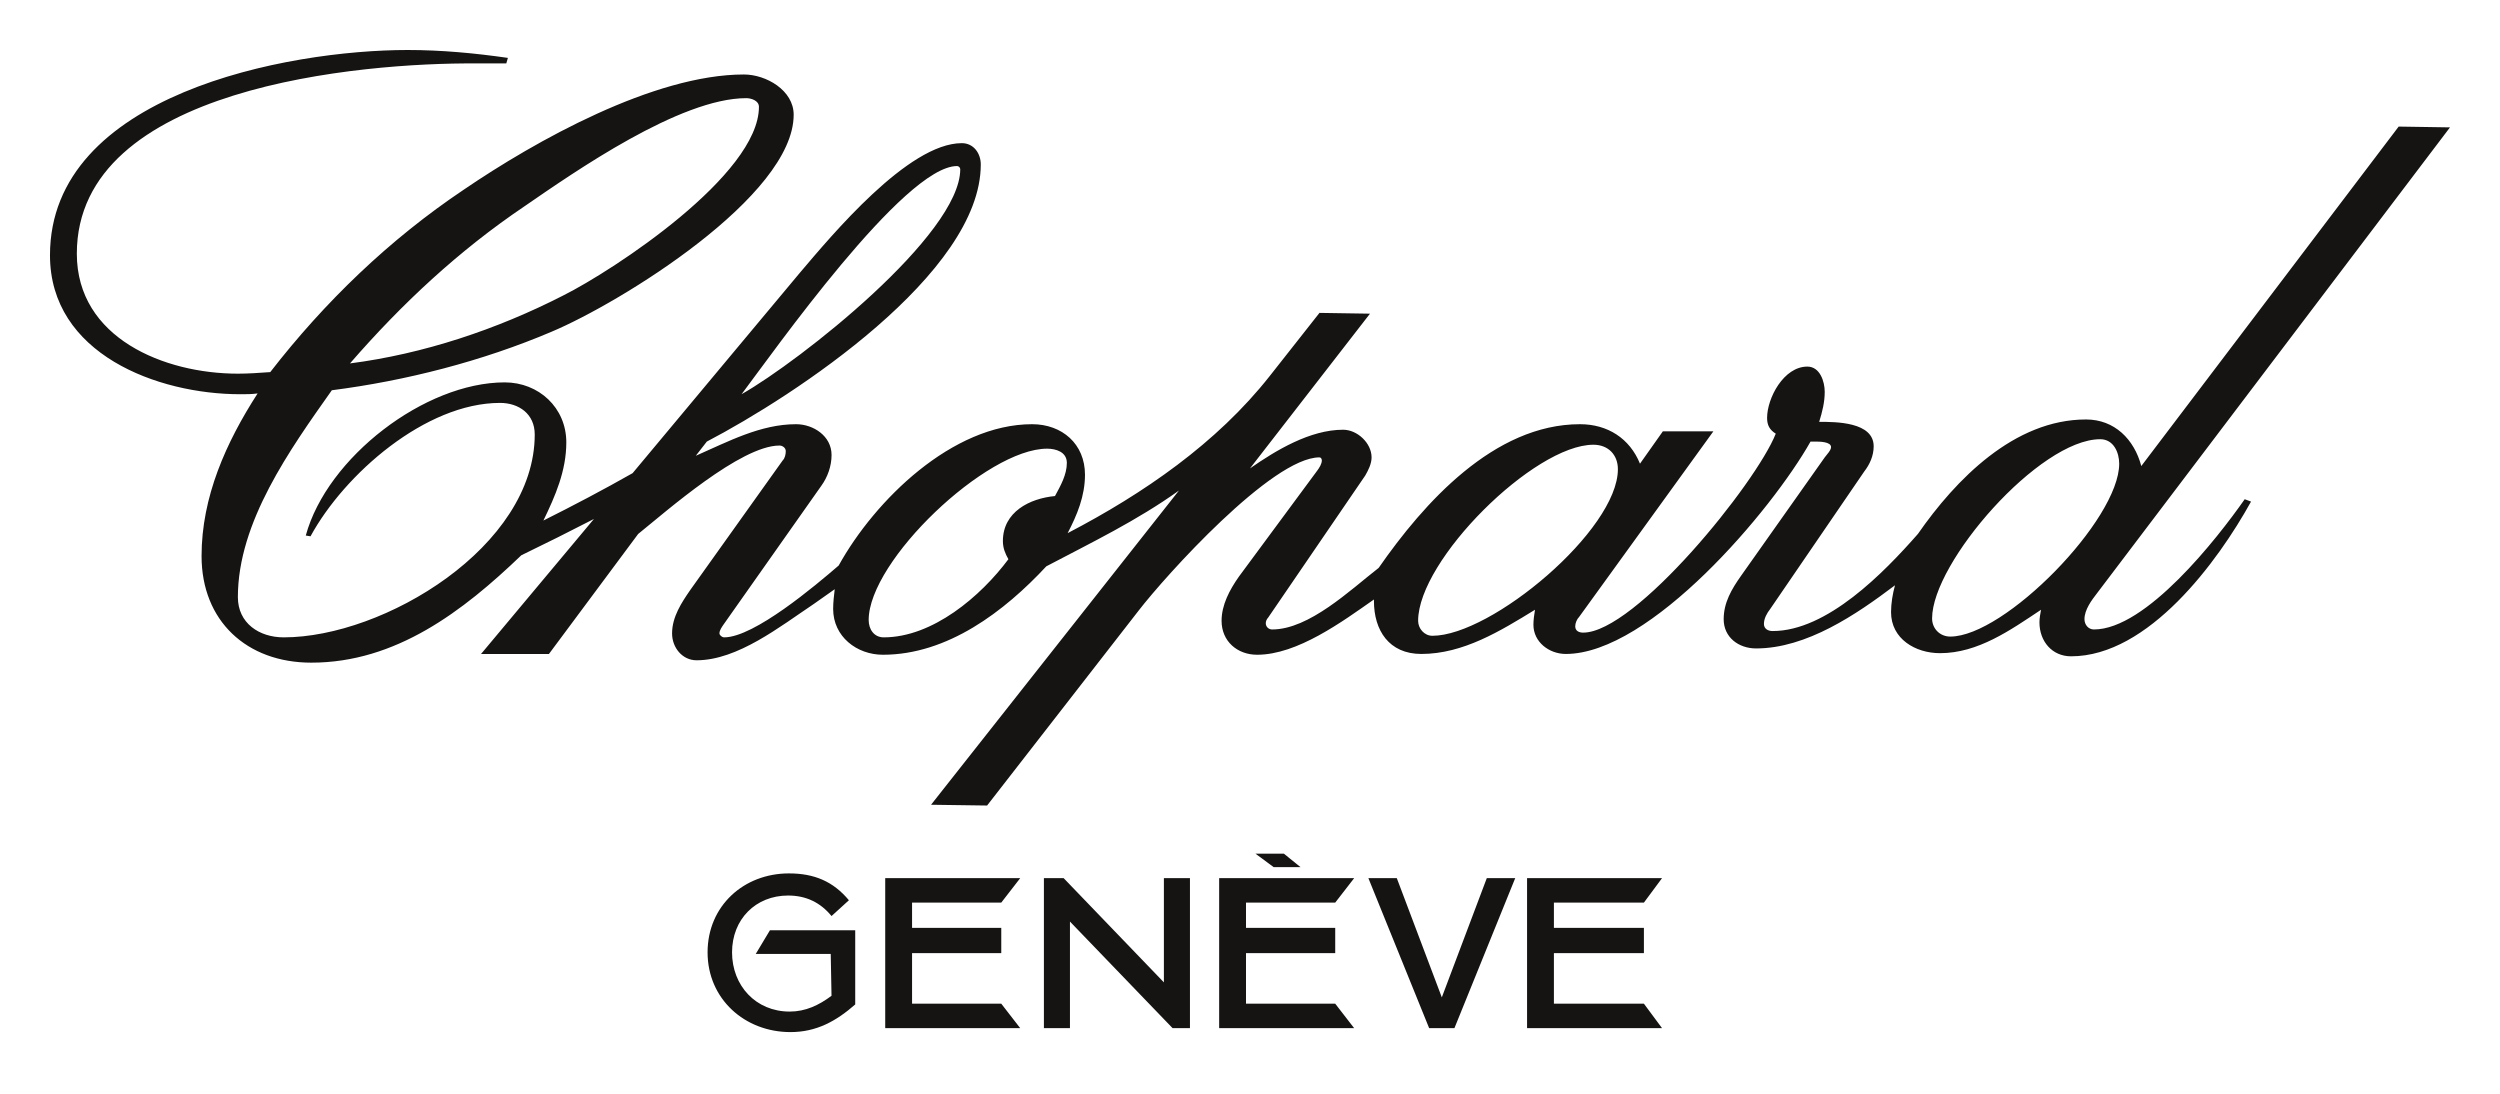
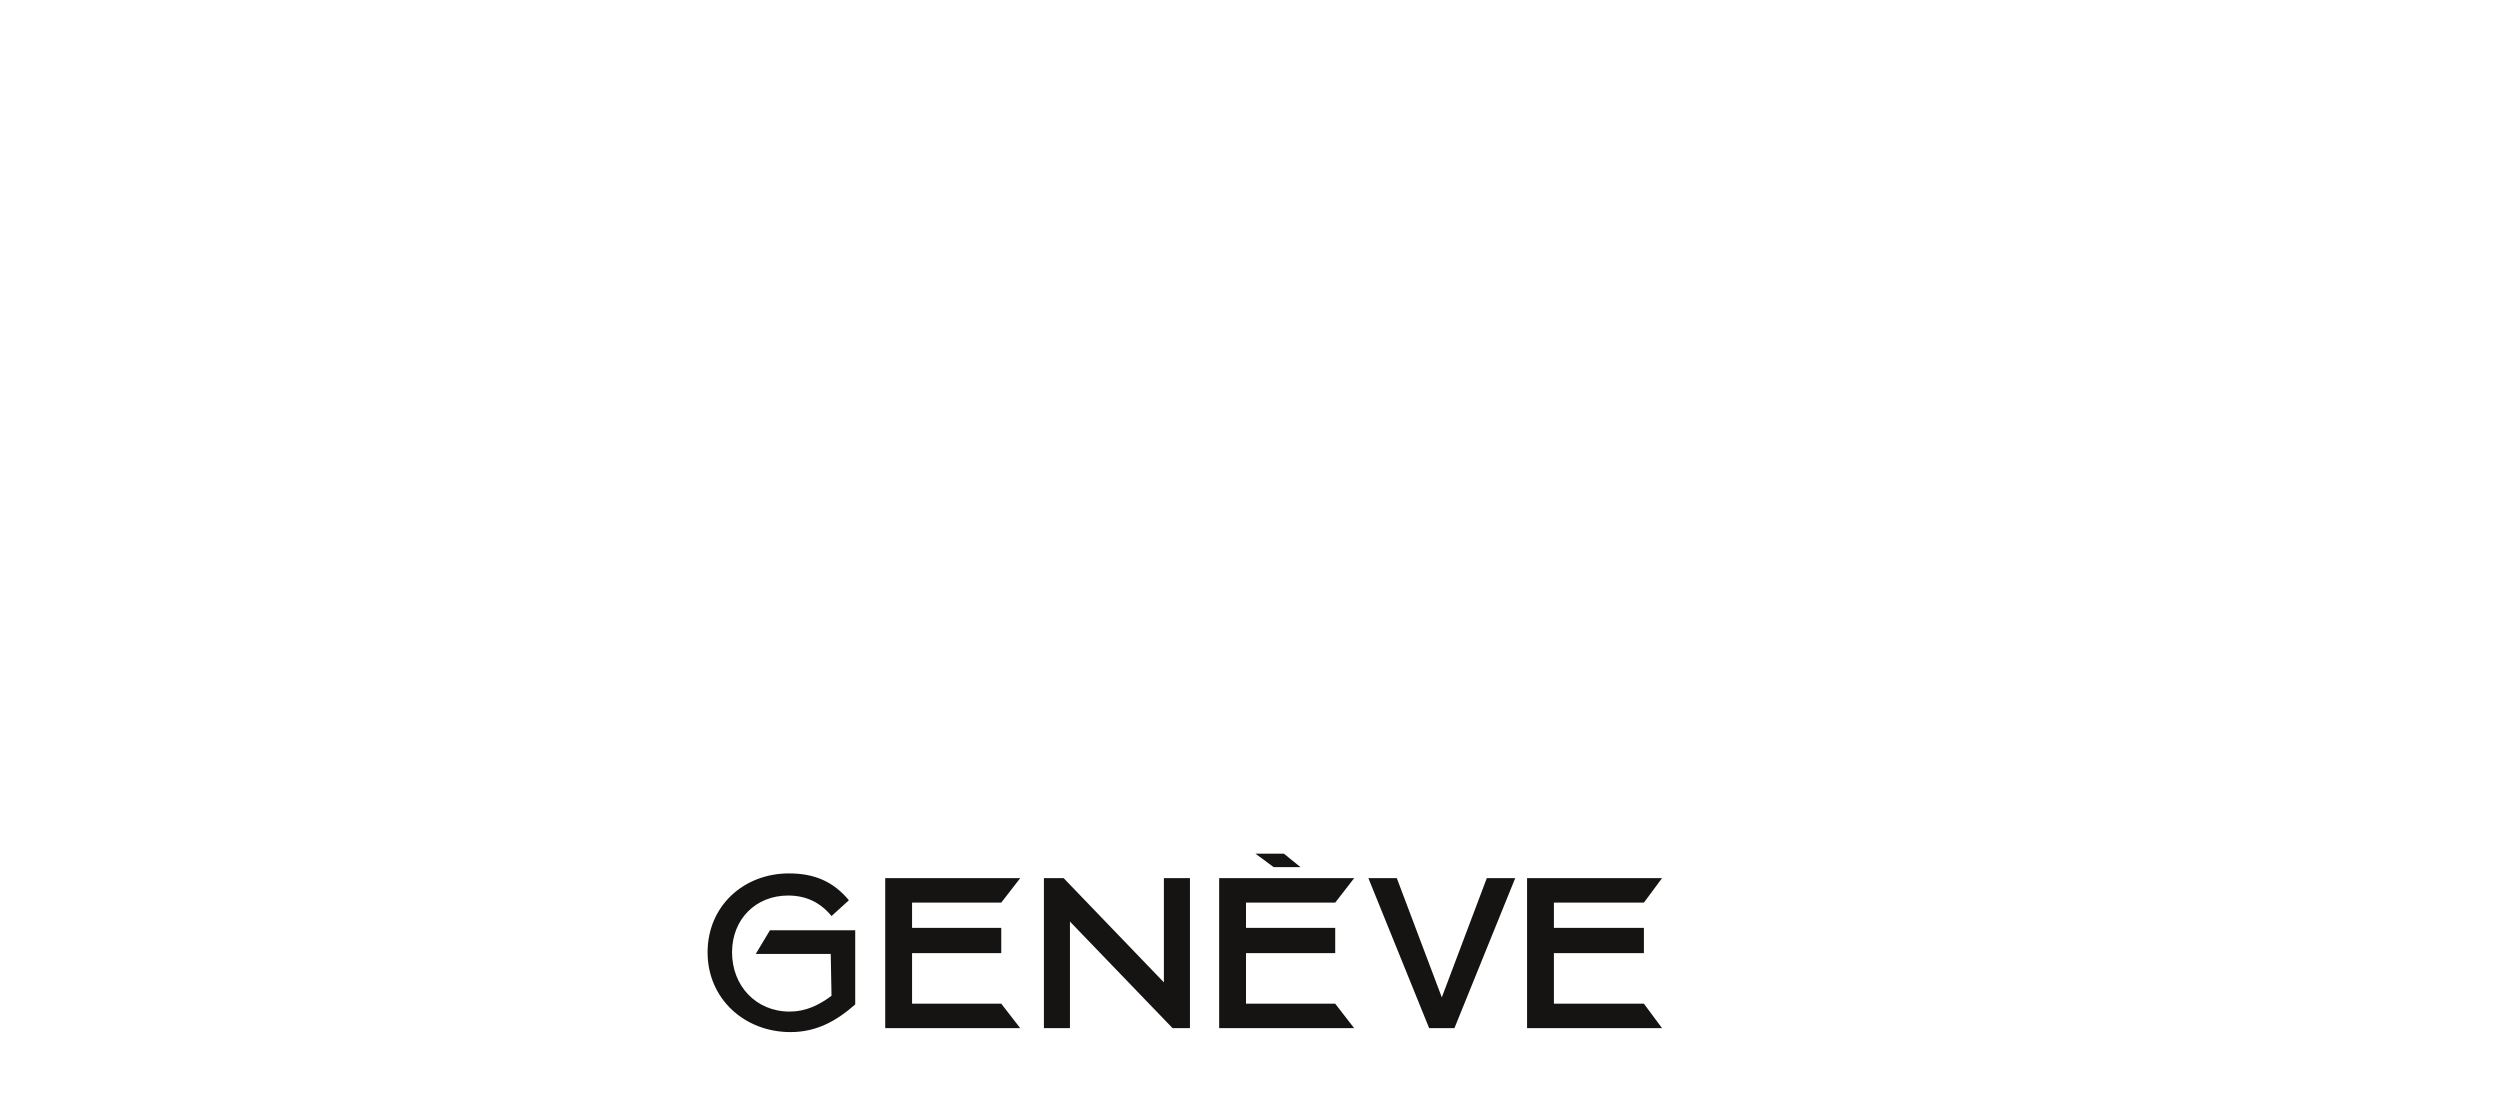
<svg xmlns="http://www.w3.org/2000/svg" width="160" height="70" viewBox="0 0 160 70" fill="none">
  <path d="M93.083 65.802H91.466L87.576 56.201H89.395L92.276 63.832L95.155 56.201H96.974L93.083 65.802ZM54.33 57.616L53.218 58.627C52.511 57.767 51.601 57.314 50.439 57.314C48.367 57.314 46.851 58.829 46.851 60.951C46.851 63.074 48.367 64.741 50.54 64.741C51.55 64.741 52.409 64.336 53.217 63.73L53.167 61.053H48.367L49.277 59.536H54.734V64.285C53.521 65.347 52.258 66.054 50.59 66.054C47.66 66.054 45.285 63.932 45.285 60.951C45.285 57.97 47.609 55.898 50.49 55.898C52.106 55.898 53.319 56.404 54.33 57.616ZM56.654 65.802V56.201H65.294L64.081 57.767H58.372V59.385H64.081V61.001H58.372V64.236H64.081L65.294 65.802L56.654 65.802ZM66.81 65.802V56.201H68.073L74.489 62.871V56.201H76.157V65.802H75.046L68.477 58.98V65.802H66.81ZM80.35 54.635H82.169L83.231 55.495H81.512L80.35 54.635ZM78.026 65.802V56.201H86.667L85.454 57.767H79.744V59.385H85.454V61.001H79.744V64.236H85.454L86.666 65.802L78.026 65.802ZM97.732 65.802V56.201H106.371L105.21 57.767H99.45V59.385H105.21V61.001H99.45V64.236H105.21L106.371 65.802L97.732 65.802Z" fill="#161413" />
-   <path d="M32.403 4.059H30.484C23.157 4.009 4.917 5.525 4.917 16.236C4.917 21.642 10.526 23.915 15.224 23.915C15.881 23.915 16.589 23.865 17.296 23.815C20.783 19.318 24.925 15.327 29.675 12.143C34.273 9.01 41.852 4.767 47.612 4.767C49.027 4.767 50.795 5.777 50.795 7.343C50.795 12.547 39.73 19.368 35.284 21.238C30.887 23.107 25.986 24.37 21.237 24.976C18.559 28.767 15.224 33.415 15.224 38.215C15.224 39.882 16.589 40.791 18.155 40.791C24.573 40.791 34.223 34.981 34.223 27.807C34.223 26.493 33.212 25.786 32 25.786C27.25 25.786 22.045 30.333 19.873 34.324L19.57 34.274C20.934 29.272 27.2 24.472 32.303 24.472C34.476 24.472 36.244 26.089 36.244 28.312C36.244 30.131 35.536 31.747 34.778 33.314C36.698 32.354 38.618 31.343 40.487 30.282L47.106 22.35L51.199 17.449C53.22 15.073 58.121 9.162 61.558 9.162C62.316 9.162 62.77 9.819 62.77 10.526C62.77 17.499 50.846 25.331 45.237 28.261L44.53 29.17C46.601 28.261 48.673 27.149 50.946 27.149C52.058 27.149 53.22 27.907 53.22 29.12C53.22 29.828 52.967 30.535 52.564 31.091L46.298 39.983C46.197 40.134 46.045 40.337 46.045 40.539C46.045 40.64 46.197 40.791 46.348 40.791C48.269 40.791 52.209 37.457 53.675 36.194C55.999 32 60.951 27.149 66.054 27.149C67.974 27.149 69.439 28.412 69.439 30.383C69.439 31.747 68.934 32.96 68.328 34.122C73.178 31.595 77.877 28.362 81.262 24.067L84.446 20.025L87.679 20.075L79.999 29.978C81.667 28.817 83.839 27.503 85.961 27.503C86.871 27.503 87.781 28.362 87.781 29.271C87.781 29.675 87.579 30.08 87.376 30.433L81.161 39.528C81.06 39.628 81.01 39.781 81.01 39.881C81.01 40.134 81.212 40.286 81.414 40.286C83.789 40.286 86.415 37.76 88.235 36.345C91.114 32.202 95.612 27.149 101.119 27.149C102.887 27.149 104.302 28.059 104.959 29.676L106.424 27.604H109.657L101.068 39.478C100.917 39.629 100.815 39.882 100.815 40.084C100.815 40.387 101.068 40.488 101.321 40.488C104.656 40.488 112.386 30.939 113.649 27.755C113.245 27.504 113.094 27.2 113.094 26.746C113.094 25.482 114.155 23.462 115.67 23.462C116.479 23.462 116.782 24.421 116.782 25.078C116.782 25.735 116.63 26.341 116.428 26.998C117.489 26.998 119.915 26.998 119.915 28.564C119.915 29.17 119.662 29.726 119.308 30.181L113.295 38.972C113.094 39.225 112.891 39.579 112.891 39.932C112.891 40.236 113.145 40.387 113.447 40.387C116.934 40.387 120.572 36.648 122.745 34.173C125.169 30.686 128.909 26.846 133.506 26.846C135.325 26.846 136.588 28.11 137.043 29.827L153.515 8.101L156.799 8.152L134.214 37.961C133.861 38.417 133.406 39.023 133.406 39.629C133.406 39.983 133.658 40.286 134.011 40.286C137.346 40.286 141.894 34.476 143.662 31.95L144.066 32.102C141.945 35.941 137.499 42.004 132.547 42.004C131.334 42.004 130.525 41.044 130.525 39.832C130.525 39.579 130.577 39.276 130.626 39.024C128.657 40.337 126.584 41.803 124.159 41.803C122.593 41.803 121.027 40.893 121.027 39.175C121.027 38.619 121.127 38.014 121.279 37.458C118.803 39.327 115.621 41.5 112.386 41.5C111.275 41.5 110.315 40.792 110.315 39.629C110.315 38.569 110.82 37.709 111.427 36.851L116.783 29.272C116.934 29.07 117.187 28.817 117.187 28.615C117.187 28.261 116.429 28.261 116.176 28.261C116.075 28.261 115.974 28.261 115.874 28.261C113.398 32.657 105.616 41.853 100.21 41.853C99.15 41.853 98.139 41.095 98.139 39.984C98.139 39.68 98.189 39.327 98.24 39.024C96.016 40.388 93.641 41.853 90.964 41.853C88.893 41.853 87.932 40.337 87.932 38.468V38.367C85.911 39.782 83.031 41.904 80.455 41.904C79.191 41.904 78.181 41.044 78.181 39.732C78.181 38.72 78.686 37.761 79.292 36.901L84.295 30.131C84.447 29.929 84.597 29.676 84.597 29.474C84.597 29.374 84.547 29.272 84.446 29.272C81.414 29.272 74.593 36.851 72.875 39.075L63.174 51.554L59.587 51.504L75.452 31.395C72.774 33.314 69.843 34.729 66.964 36.245C64.285 39.125 60.648 41.904 56.505 41.904C54.837 41.904 53.322 40.742 53.322 38.973C53.322 38.569 53.372 38.114 53.422 37.71L52.058 38.671C49.937 40.086 47.208 42.258 44.58 42.258C43.671 42.258 43.013 41.449 43.013 40.54C43.013 39.479 43.62 38.569 44.176 37.761L50.087 29.475C50.239 29.324 50.289 29.071 50.289 28.869C50.289 28.666 50.087 28.515 49.885 28.515C47.41 28.515 42.66 32.709 40.842 34.174L35.132 41.854H30.787L38.012 33.214C36.445 34.022 34.929 34.78 33.363 35.538C29.625 39.125 25.33 42.41 19.923 42.41C15.781 42.41 12.9 39.733 12.9 35.588C12.9 31.799 14.467 28.314 16.487 25.18C16.134 25.231 15.73 25.231 15.376 25.231C10.071 25.229 3.199 22.652 3.199 16.337C3.199 6.03 18.407 3.2 26.088 3.2C28.26 3.2 30.382 3.401 32.505 3.705L32.403 4.059ZM22.399 23.259C27.098 22.652 31.797 21.086 36.041 18.914C39.275 17.297 48.572 11.183 48.572 6.838C48.572 6.433 48.066 6.282 47.763 6.282C43.519 6.282 36.799 10.98 33.565 13.204C29.372 16.034 25.734 19.419 22.399 23.259ZM47.461 25.229C51.199 23.107 61.456 15.023 61.456 10.83C61.456 10.728 61.355 10.627 61.254 10.627C57.869 10.627 49.482 22.552 47.461 25.229ZM64.538 35.789C64.336 35.436 64.185 35.082 64.185 34.627C64.185 32.758 65.903 31.899 67.519 31.747C67.873 31.091 68.278 30.383 68.278 29.625C68.278 28.918 67.57 28.715 67.015 28.715C63.124 28.715 55.595 35.89 55.595 39.68C55.595 40.286 55.949 40.791 56.556 40.791C59.688 40.791 62.77 38.164 64.538 35.789ZM103.545 30.029C103.545 29.12 102.939 28.463 101.978 28.463C98.188 28.463 90.76 35.84 90.76 39.731C90.76 40.236 91.165 40.69 91.67 40.69C95.46 40.69 103.545 33.92 103.545 30.029ZM135.629 29.676C135.629 28.968 135.275 28.11 134.416 28.11C130.525 28.11 123.654 35.992 123.654 39.579C123.654 40.236 124.159 40.741 124.816 40.741C128.302 40.74 135.629 33.263 135.629 29.676Z" fill="#161413" />
</svg>